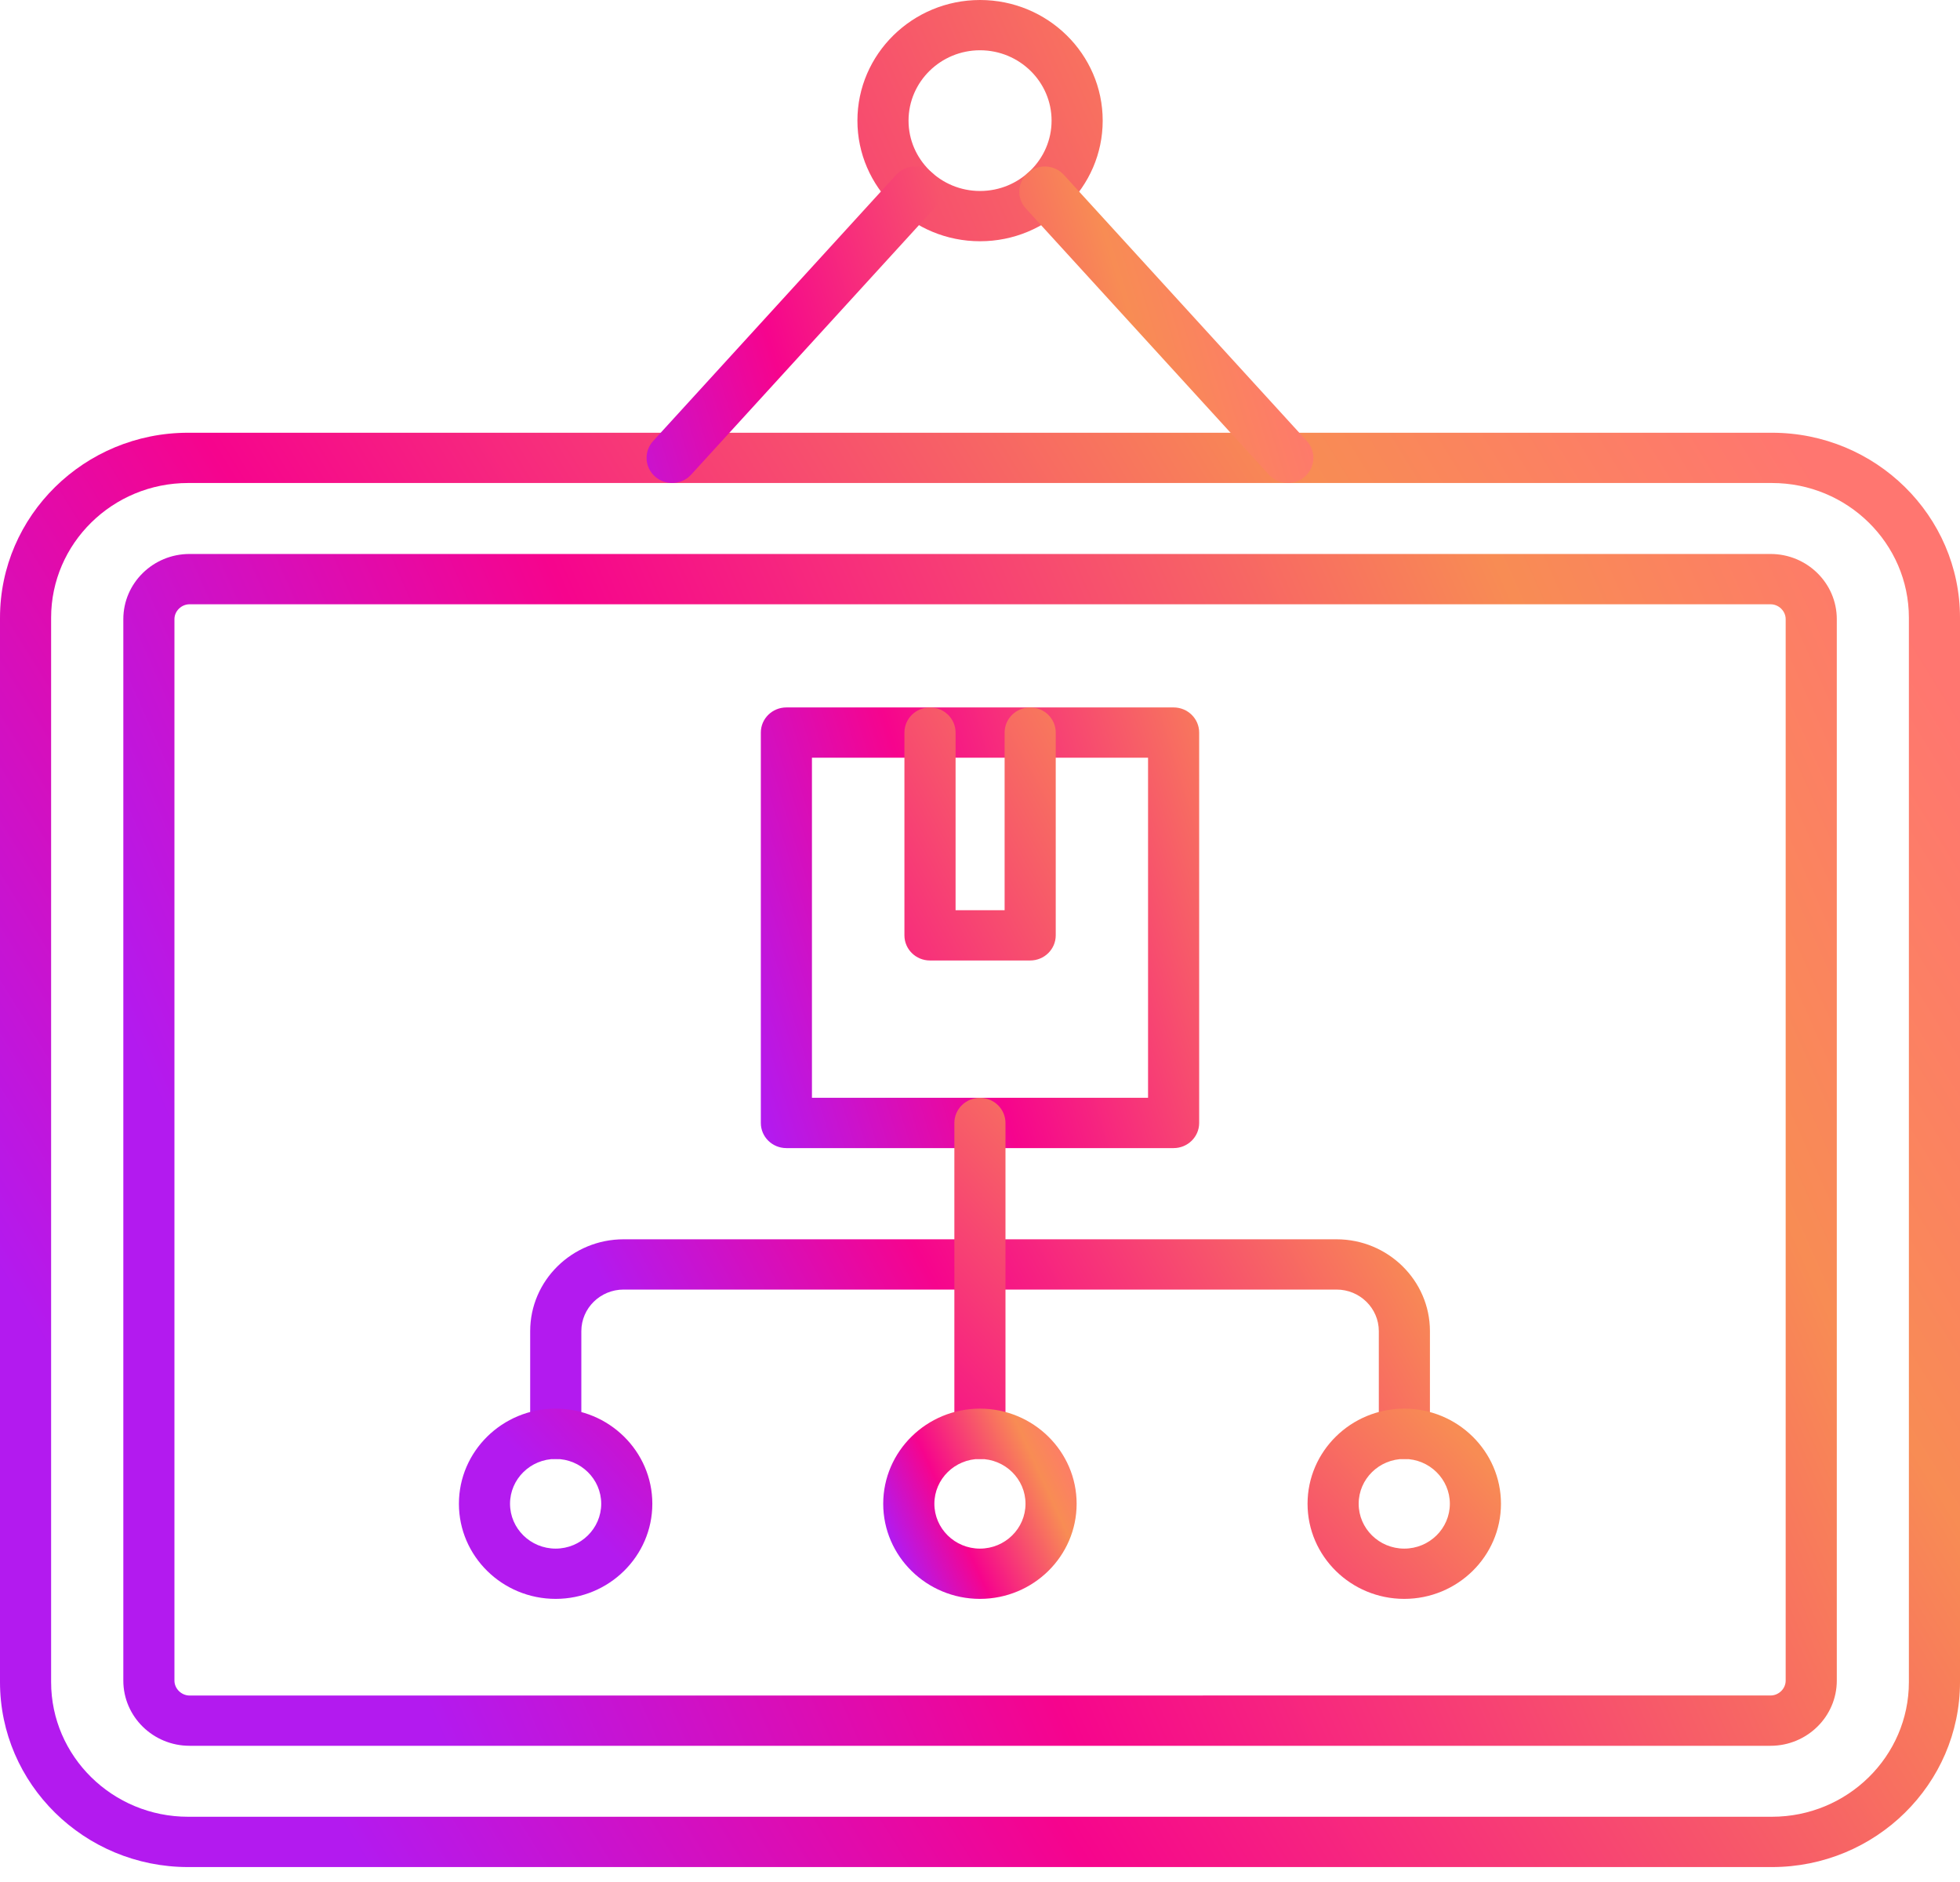
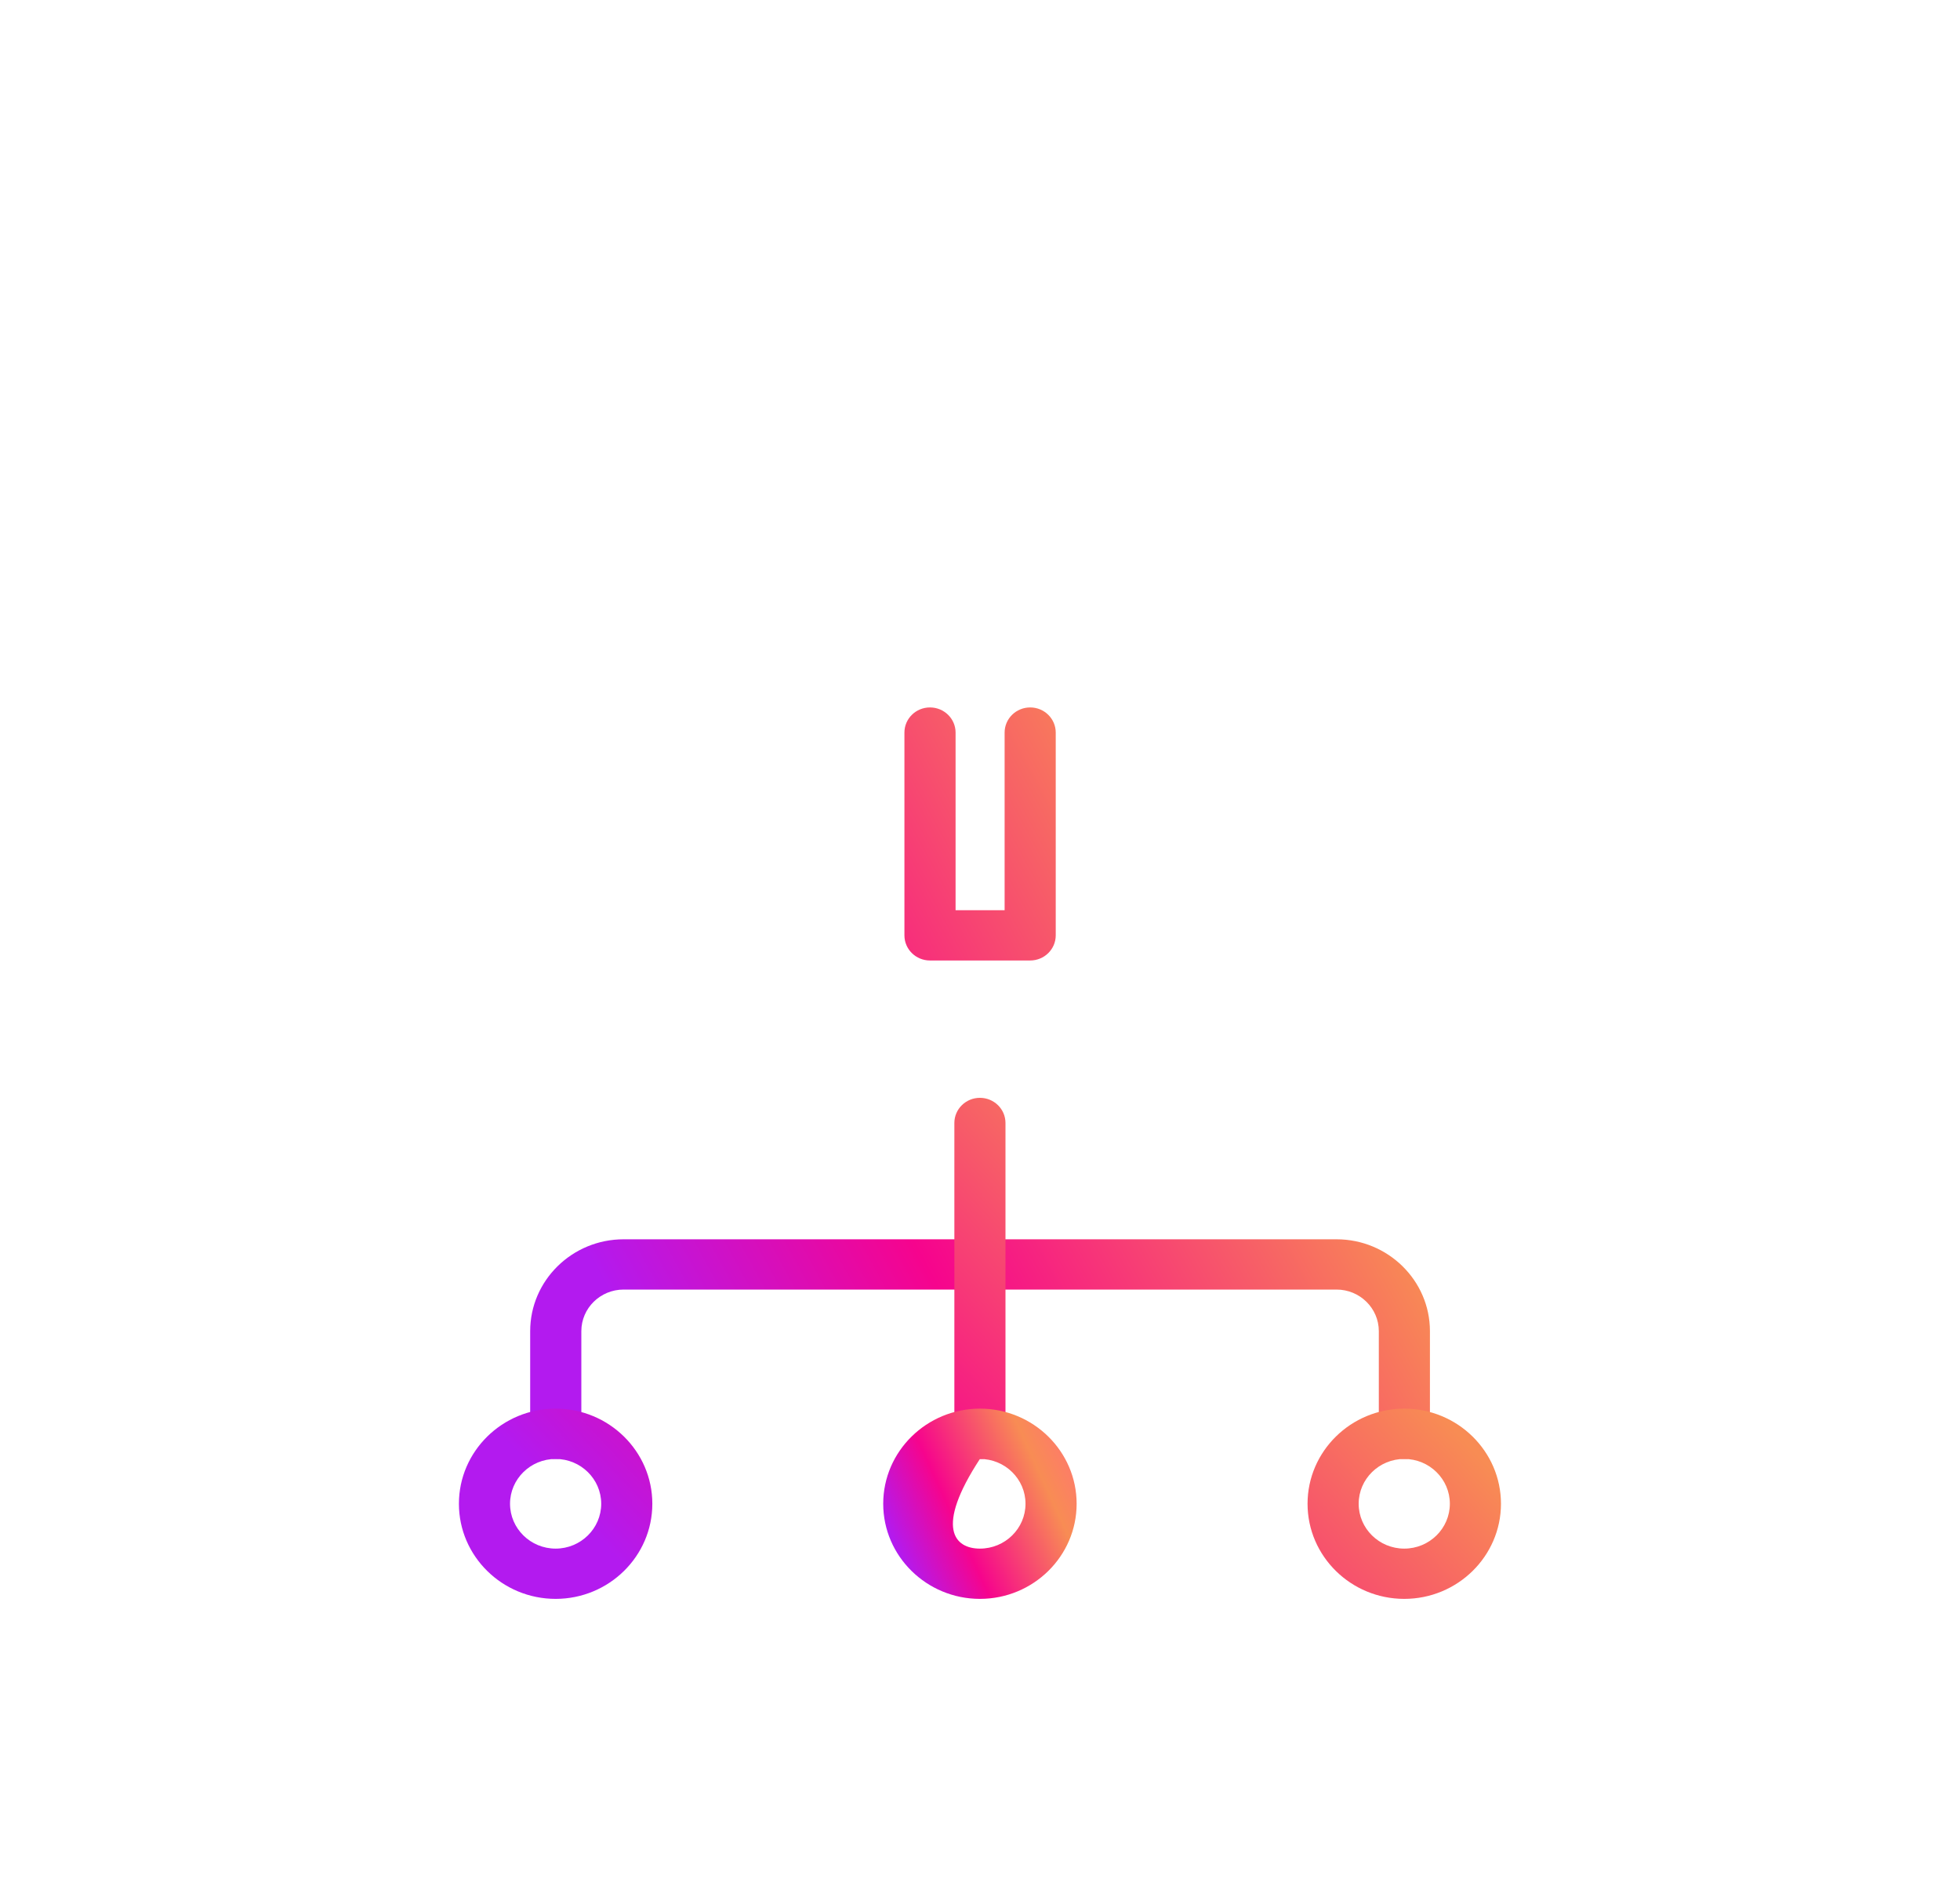
<svg xmlns="http://www.w3.org/2000/svg" width="50" height="48" viewBox="0 0 50 48" fill="none">
-   <path fill-rule="evenodd" clip-rule="evenodd" d="M4.798 12.319C2.871 12.319 1.304 13.861 1.304 15.755L1.304 42.901C1.304 44.795 2.871 46.336 4.798 46.336H45.203C47.129 46.336 48.696 44.795 48.696 42.901L48.696 15.755C48.696 13.861 47.129 12.319 45.203 12.319L4.798 12.319ZM45.203 47.619H4.798C2.152 47.619 0 45.502 0 42.901L9.79125e-05 15.755C9.79125e-05 13.153 2.152 11.037 4.798 11.037L45.203 11.037C47.848 11.037 50 13.153 50 15.755L50 42.901C50 45.502 47.848 47.619 45.203 47.619Z" fill="url(#paint0_linear_5940_35748)" />
-   <path fill-rule="evenodd" clip-rule="evenodd" d="M4.836 15.412C4.628 15.412 4.45 15.585 4.45 15.791L4.45 42.864C4.45 43.069 4.628 43.244 4.836 43.244L45.167 43.243C45.376 43.243 45.553 43.07 45.553 42.864V15.791C45.553 15.585 45.376 15.412 45.167 15.412L4.836 15.412ZM45.167 44.526H4.836C3.904 44.526 3.146 43.781 3.146 42.864L3.146 15.791C3.146 14.874 3.904 14.129 4.836 14.129L45.167 14.129C46.099 14.129 46.857 14.874 46.857 15.791V42.864C46.857 43.78 46.099 44.526 45.167 44.526ZM25.001 1.282C23.996 1.282 23.177 2.087 23.177 3.077C23.177 4.066 23.996 4.871 25.001 4.871C26.008 4.871 26.826 4.066 26.826 3.077C26.826 2.087 26.008 1.283 25.001 1.282ZM25.001 6.153C23.277 6.153 21.873 4.773 21.873 3.077C21.873 1.38 23.277 2.2427e-09 25.001 2.2427e-09C26.727 -6.42419e-05 28.13 1.38 28.13 3.077C28.13 4.773 26.727 6.153 25.001 6.153Z" fill="url(#paint1_linear_5940_35748)" />
-   <path fill-rule="evenodd" clip-rule="evenodd" d="M32.853 12.319C32.675 12.319 32.497 12.247 32.368 12.106L26.169 5.317C25.929 5.053 25.95 4.648 26.219 4.411C26.487 4.174 26.899 4.196 27.139 4.46L33.338 11.249C33.579 11.512 33.556 11.918 33.289 12.155C33.165 12.265 33.008 12.319 32.853 12.319ZM17.145 12.319C16.99 12.319 16.835 12.265 16.711 12.155C16.442 11.918 16.421 11.512 16.661 11.249L22.86 4.46C23.101 4.196 23.513 4.174 23.781 4.411C24.049 4.648 24.071 5.053 23.831 5.317L17.631 12.106C17.503 12.247 17.324 12.319 17.145 12.319ZM20.713 27.999H29.287V19.325H20.713V27.999ZM29.939 29.282H20.061C19.7 29.282 19.409 28.995 19.409 28.641L19.409 18.684C19.409 18.33 19.7 18.043 20.061 18.043L29.939 18.043C30.299 18.043 30.591 18.33 30.591 18.684L30.591 28.641C30.591 28.995 30.299 29.282 29.939 29.282Z" fill="url(#paint2_linear_5940_35748)" />
  <path fill-rule="evenodd" clip-rule="evenodd" d="M26.28 24.497H23.724C23.363 24.497 23.072 24.21 23.072 23.856L23.072 18.684C23.072 18.33 23.363 18.043 23.724 18.043C24.084 18.043 24.377 18.33 24.377 18.684L24.377 23.215H25.628V18.684C25.628 18.33 25.92 18.043 26.28 18.043C26.64 18.043 26.932 18.33 26.932 18.684L26.932 23.856C26.932 24.21 26.64 24.497 26.28 24.497ZM35.826 37.21C35.466 37.21 35.174 36.923 35.174 36.569L35.174 33.951C35.174 33.366 34.69 32.89 34.095 32.89L15.909 32.89C15.313 32.89 14.83 33.366 14.83 33.951V36.568C14.83 36.923 14.538 37.21 14.178 37.21C13.818 37.21 13.525 36.923 13.525 36.569V33.951C13.525 32.659 14.594 31.608 15.909 31.608H34.095C35.408 31.608 36.478 32.659 36.478 33.951L36.478 36.568C36.478 36.923 36.186 37.21 35.826 37.21Z" fill="url(#paint3_linear_5940_35748)" />
  <path fill-rule="evenodd" clip-rule="evenodd" d="M24.998 37.21C24.638 37.21 24.346 36.923 24.346 36.569V28.641C24.346 28.287 24.638 28 24.998 28C25.358 28 25.65 28.287 25.65 28.641L25.65 36.569C25.65 36.923 25.358 37.21 24.998 37.21ZM14.174 37.21C13.533 37.21 13.011 37.723 13.011 38.353C13.011 38.984 13.533 39.497 14.174 39.497C14.815 39.497 15.337 38.984 15.337 38.353C15.337 37.723 14.815 37.21 14.174 37.21ZM14.174 40.779C12.813 40.779 11.707 39.691 11.707 38.353C11.707 37.016 12.813 35.927 14.174 35.927C15.534 35.927 16.641 37.016 16.641 38.353C16.641 39.691 15.534 40.779 14.174 40.779ZM35.823 37.21C35.181 37.21 34.66 37.723 34.66 38.353C34.66 38.984 35.181 39.497 35.823 39.497C36.464 39.497 36.986 38.984 36.986 38.353C36.986 37.723 36.464 37.21 35.823 37.21ZM35.823 40.779C34.462 40.779 33.356 39.691 33.356 38.353C33.356 37.016 34.462 35.927 35.823 35.927C37.183 35.927 38.29 37.016 38.29 38.353C38.29 39.691 37.182 40.779 35.823 40.779Z" fill="url(#paint4_linear_5940_35748)" />
-   <path fill-rule="evenodd" clip-rule="evenodd" d="M24.998 37.21C24.358 37.21 23.836 37.723 23.836 38.353C23.836 38.984 24.358 39.497 24.998 39.497C25.64 39.497 26.161 38.984 26.161 38.353C26.161 37.723 25.64 37.21 24.998 37.21ZM24.998 40.779C23.639 40.779 22.531 39.691 22.531 38.353C22.531 37.016 23.639 35.927 24.998 35.927C26.359 35.927 27.465 37.016 27.465 38.353C27.465 39.691 26.359 40.779 24.998 40.779Z" fill="url(#paint5_linear_5940_35748)" />
+   <path fill-rule="evenodd" clip-rule="evenodd" d="M24.998 37.21C23.836 38.984 24.358 39.497 24.998 39.497C25.64 39.497 26.161 38.984 26.161 38.353C26.161 37.723 25.64 37.21 24.998 37.21ZM24.998 40.779C23.639 40.779 22.531 39.691 22.531 38.353C22.531 37.016 23.639 35.927 24.998 35.927C26.359 35.927 27.465 37.016 27.465 38.353C27.465 39.691 26.359 40.779 24.998 40.779Z" fill="url(#paint5_linear_5940_35748)" />
  <defs>
    <linearGradient id="paint0_linear_5940_35748" x1="5.271" y1="40.992" x2="47.929" y2="14.641" gradientUnits="userSpaceOnUse">
      <stop stop-color="#B31AEF" />
      <stop offset="0.313" stop-color="#F6048D" />
      <stop offset="0.781" stop-color="#F88C54" />
      <stop offset="1" stop-color="#FF7670" />
    </linearGradient>
    <linearGradient id="paint1_linear_5940_35748" x1="7.754" y1="36.46" x2="50.803" y2="17.359" gradientUnits="userSpaceOnUse">
      <stop stop-color="#B31AEF" />
      <stop offset="0.313" stop-color="#F6048D" />
      <stop offset="0.781" stop-color="#F88C54" />
      <stop offset="1" stop-color="#FF7670" />
    </linearGradient>
    <linearGradient id="paint2_linear_5940_35748" x1="18.288" y1="24.747" x2="36.611" y2="19.12" gradientUnits="userSpaceOnUse">
      <stop stop-color="#B31AEF" />
      <stop offset="0.313" stop-color="#F6048D" />
      <stop offset="0.781" stop-color="#F88C54" />
      <stop offset="1" stop-color="#FF7670" />
    </linearGradient>
    <linearGradient id="paint3_linear_5940_35748" x1="15.945" y1="33.738" x2="36.871" y2="22.412" gradientUnits="userSpaceOnUse">
      <stop stop-color="#B31AEF" />
      <stop offset="0.313" stop-color="#F6048D" />
      <stop offset="0.781" stop-color="#F88C54" />
      <stop offset="1" stop-color="#FF7670" />
    </linearGradient>
    <linearGradient id="paint4_linear_5940_35748" x1="14.509" y1="38.465" x2="31.142" y2="22.827" gradientUnits="userSpaceOnUse">
      <stop stop-color="#B31AEF" />
      <stop offset="0.313" stop-color="#F6048D" />
      <stop offset="0.781" stop-color="#F88C54" />
      <stop offset="1" stop-color="#FF7670" />
    </linearGradient>
    <linearGradient id="paint5_linear_5940_35748" x1="23.051" y1="39.9" x2="27.853" y2="37.694" gradientUnits="userSpaceOnUse">
      <stop stop-color="#B31AEF" />
      <stop offset="0.313" stop-color="#F6048D" />
      <stop offset="0.781" stop-color="#F88C54" />
      <stop offset="1" stop-color="#FF7670" />
    </linearGradient>
  </defs>
</svg>